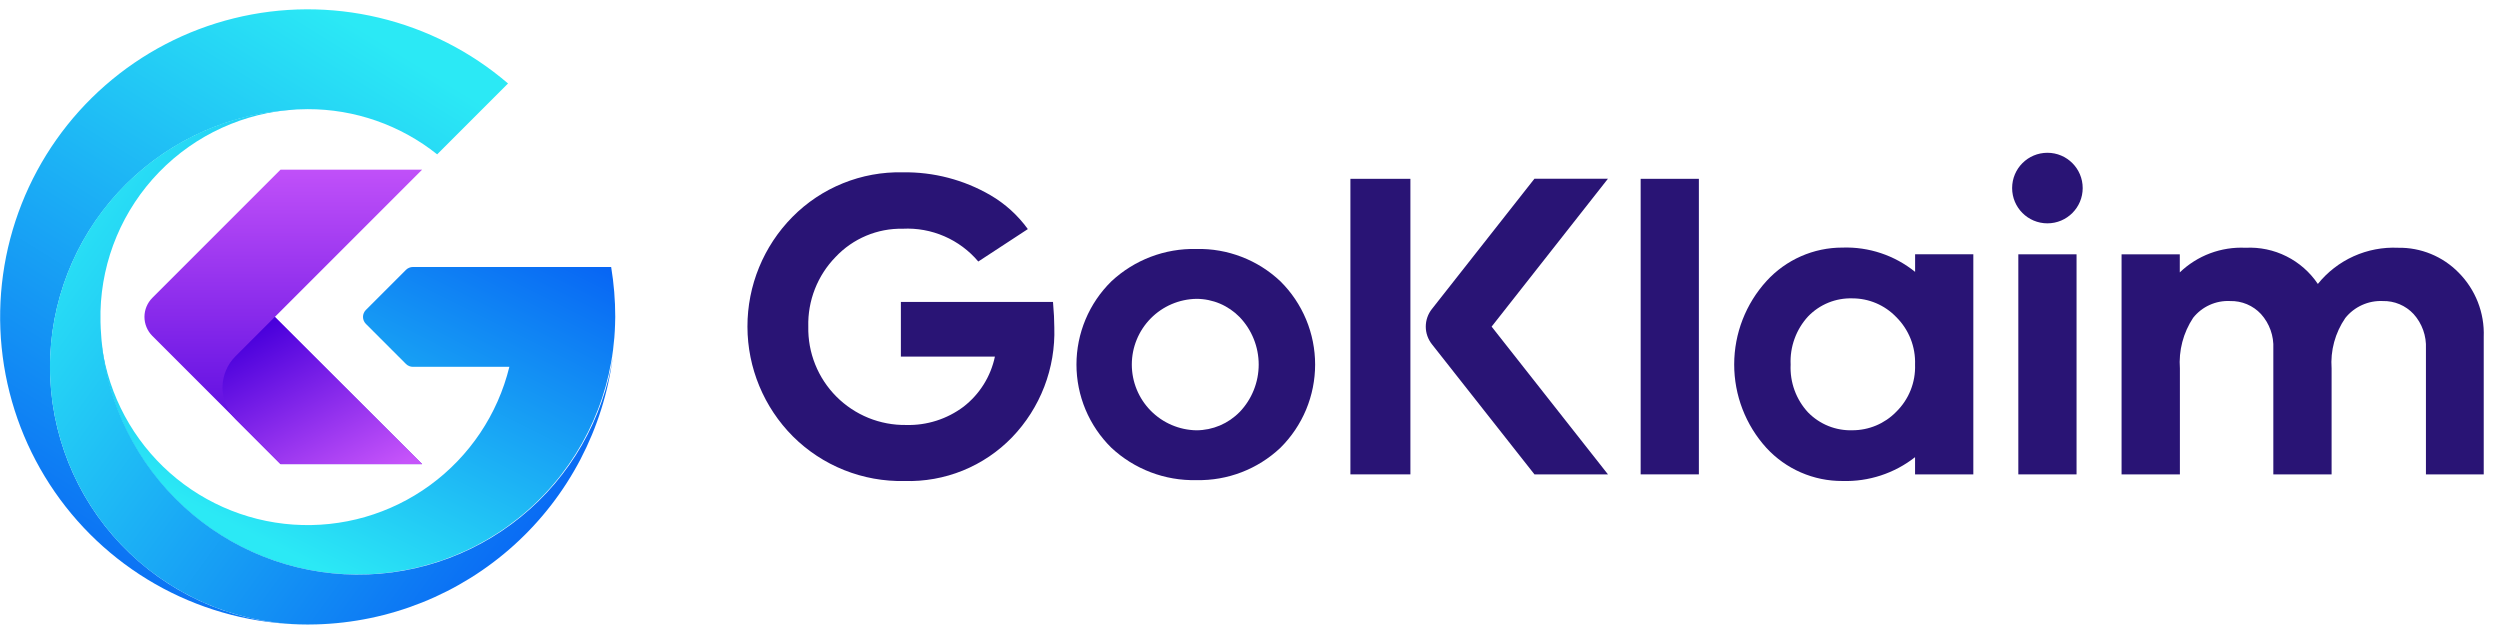
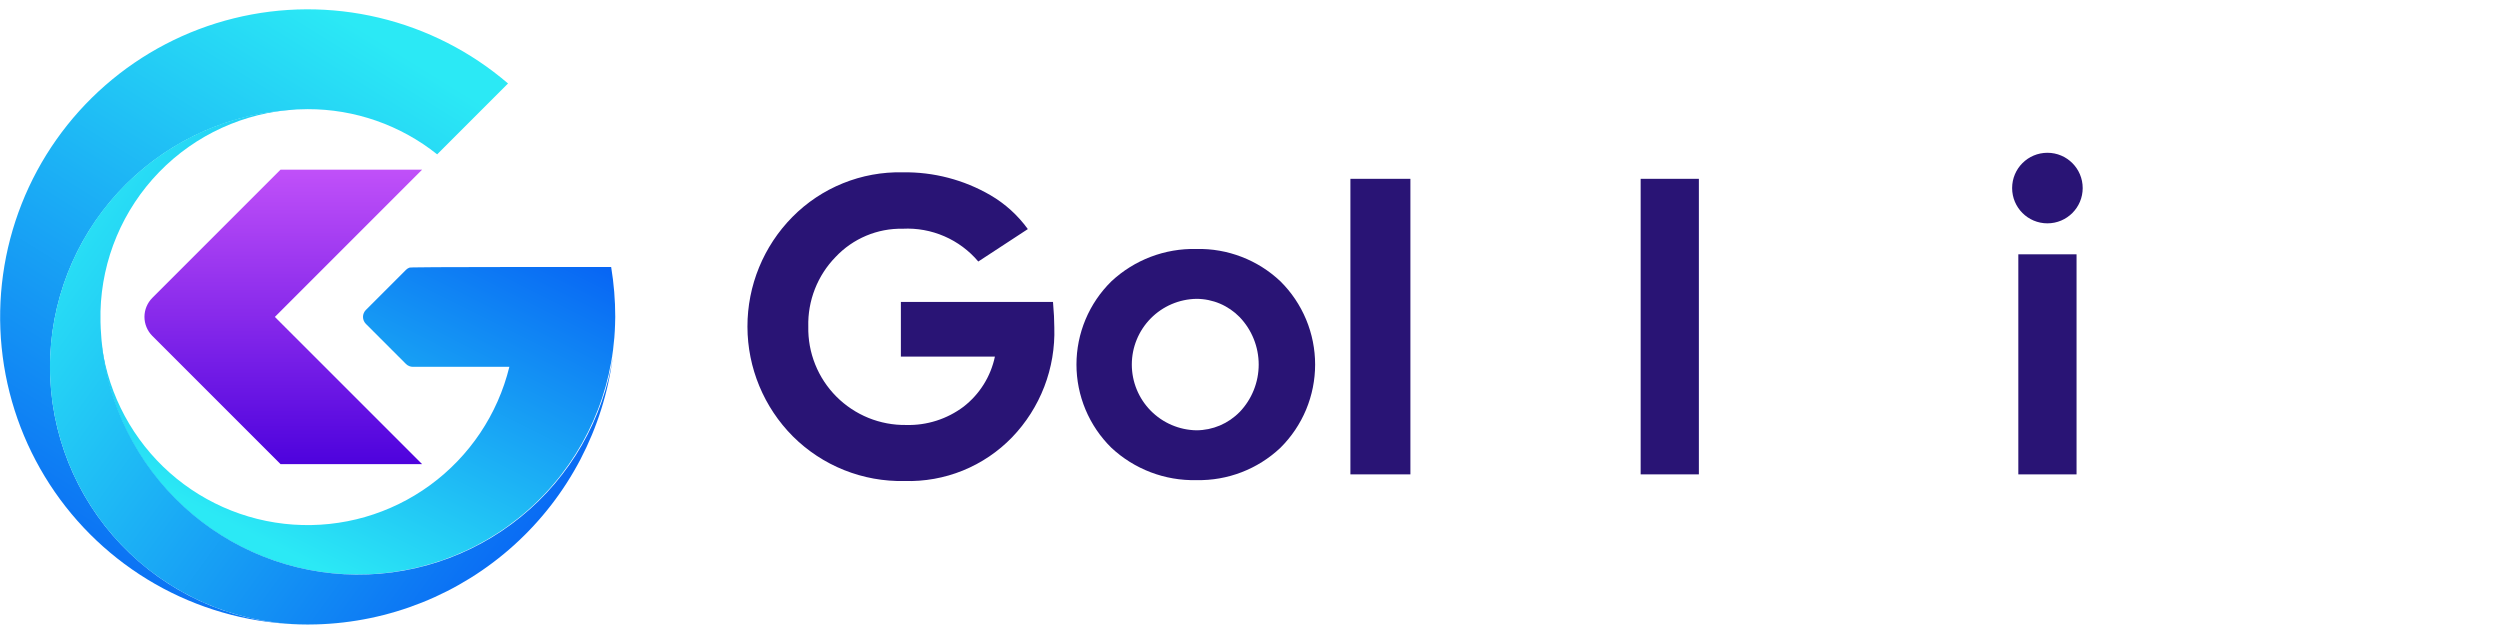
<svg xmlns="http://www.w3.org/2000/svg" width="142" height="36" viewBox="0 0 142 36" fill="none">
  <g clip-path="url(#clip0_278_9045)">
    <path d="M72.732 15.983C73.355 16.601 73.85 17.337 74.188 18.148C74.525 18.958 74.699 19.828 74.699 20.706C74.699 21.584 74.525 22.454 74.188 23.265C73.85 24.075 73.355 24.811 72.732 25.43C71.445 26.648 69.729 27.309 67.958 27.271C66.167 27.314 64.431 26.653 63.123 25.43C62.496 24.813 61.998 24.078 61.658 23.267C61.318 22.456 61.143 21.585 61.143 20.706C61.143 19.827 61.318 18.956 61.658 18.145C61.998 17.334 62.496 16.599 63.123 15.983C64.431 14.76 66.167 14.099 67.958 14.142C69.729 14.102 71.445 14.764 72.732 15.983ZM70.415 23.4C71.107 22.674 71.494 21.71 71.494 20.707C71.494 19.704 71.107 18.739 70.415 18.014C70.095 17.686 69.713 17.425 69.292 17.246C68.87 17.068 68.418 16.975 67.96 16.974C66.98 16.99 66.046 17.39 65.359 18.088C64.672 18.787 64.287 19.727 64.287 20.707C64.287 21.687 64.672 22.627 65.359 23.326C66.046 24.024 66.98 24.425 67.96 24.441C68.417 24.439 68.87 24.346 69.292 24.167C69.713 23.988 70.094 23.727 70.414 23.399L70.415 23.4Z" fill="#291475" />
-     <path d="M112.082 26.944H108.775V25.967C107.599 26.889 106.135 27.368 104.641 27.32C103.832 27.324 103.03 27.158 102.288 26.834C101.546 26.511 100.88 26.036 100.331 25.44C99.152 24.142 98.5 22.45 98.502 20.695C98.504 18.941 99.161 17.251 100.344 15.956C100.89 15.359 101.554 14.882 102.295 14.556C103.035 14.23 103.835 14.062 104.644 14.063C106.143 14.01 107.611 14.5 108.778 15.442V14.442H112.085V26.942L112.082 26.944ZM107.697 23.399C108.055 23.05 108.336 22.631 108.522 22.167C108.708 21.703 108.794 21.205 108.775 20.706C108.793 20.205 108.706 19.706 108.521 19.24C108.335 18.774 108.055 18.352 107.697 18C107.376 17.667 106.99 17.402 106.564 17.221C106.138 17.04 105.679 16.947 105.216 16.947C104.748 16.933 104.282 17.016 103.848 17.193C103.415 17.37 103.023 17.636 102.698 17.974C102.361 18.341 102.1 18.772 101.93 19.241C101.76 19.71 101.684 20.208 101.708 20.706C101.684 21.202 101.759 21.698 101.929 22.166C102.099 22.632 102.36 23.061 102.698 23.425C103.025 23.759 103.417 24.022 103.851 24.197C104.284 24.371 104.749 24.454 105.216 24.439C105.678 24.439 106.136 24.348 106.562 24.169C106.988 23.991 107.374 23.729 107.697 23.399Z" fill="#291475" />
    <path d="M114.641 26.945V14.445H117.948V26.945H114.641Z" fill="#291475" />
-     <path d="M139.648 15.482C140.123 15.959 140.495 16.529 140.741 17.156C140.987 17.783 141.101 18.454 141.076 19.128V26.946H137.793V19.805C137.828 19.082 137.576 18.375 137.093 17.838C136.87 17.598 136.598 17.407 136.296 17.28C135.993 17.153 135.668 17.091 135.34 17.099C134.934 17.081 134.53 17.159 134.16 17.327C133.79 17.495 133.465 17.747 133.211 18.065C132.635 18.905 132.361 19.916 132.435 20.933V26.946H129.125V19.805C129.16 19.082 128.909 18.375 128.425 17.838C128.201 17.597 127.929 17.407 127.627 17.28C127.324 17.153 126.998 17.091 126.67 17.099C126.269 17.079 125.87 17.156 125.505 17.322C125.14 17.487 124.819 17.738 124.57 18.052C124.007 18.902 123.743 19.916 123.818 20.933V26.946H120.505V14.446H123.812V15.473C124.306 14.998 124.892 14.629 125.534 14.388C126.176 14.148 126.86 14.04 127.545 14.073C128.349 14.031 129.15 14.198 129.87 14.559C130.59 14.919 131.205 15.459 131.654 16.128C132.199 15.451 132.896 14.912 133.688 14.555C134.481 14.198 135.346 14.033 136.214 14.073C136.852 14.062 137.485 14.182 138.076 14.424C138.666 14.666 139.201 15.026 139.648 15.482Z" fill="#291475" />
    <path d="M80.111 10.157H76.703V26.944H80.111V10.157Z" fill="#291475" />
    <path d="M96.496 10.157H93.189V26.944H96.496V10.157Z" fill="#291475" />
    <path d="M51.17 17.147V20.255H56.511C56.273 21.384 55.643 22.392 54.732 23.099C53.795 23.803 52.647 24.17 51.475 24.139C50.739 24.15 50.008 24.013 49.326 23.736C48.645 23.459 48.026 23.047 47.506 22.526C46.987 22.005 46.578 21.384 46.304 20.701C46.03 20.018 45.896 19.287 45.911 18.551C45.892 17.82 46.02 17.094 46.287 16.414C46.554 15.734 46.954 15.114 47.465 14.592C47.953 14.074 48.544 13.665 49.199 13.389C49.855 13.113 50.561 12.978 51.273 12.992C52.084 12.95 52.893 13.097 53.638 13.42C54.383 13.743 55.043 14.233 55.567 14.854L58.381 13.012C57.815 12.229 57.093 11.574 56.259 11.088C54.746 10.209 53.022 9.76 51.273 9.788C50.111 9.762 48.957 9.973 47.881 10.409C46.804 10.844 45.827 11.495 45.011 12.321C43.369 13.981 42.45 16.224 42.455 18.559C42.46 20.894 43.388 23.133 45.037 24.787C45.867 25.614 46.857 26.265 47.945 26.7C49.033 27.136 50.199 27.347 51.371 27.321C52.506 27.356 53.637 27.154 54.69 26.727C55.743 26.299 56.695 25.657 57.485 24.84C58.281 24.013 58.903 23.035 59.316 21.963C59.728 20.892 59.921 19.748 59.885 18.601C59.885 18.216 59.861 17.733 59.81 17.148H51.165L51.17 17.147Z" fill="#291475" />
-     <path d="M87.157 26.944H91.332L84.724 18.552L91.331 10.152H87.156L81.332 17.552C81.107 17.837 80.984 18.189 80.984 18.552C80.984 18.915 81.107 19.267 81.332 19.552L87.157 26.944Z" fill="#291475" />
    <path d="M116.293 12.686C117.4 12.686 118.297 11.789 118.297 10.682C118.297 9.575 117.4 8.678 116.293 8.678C115.186 8.678 114.289 9.575 114.289 10.682C114.289 11.789 115.186 12.686 116.293 12.686Z" fill="#291475" />
    <path d="M15.612 18.001L23.976 9.637H15.934L8.654 16.917C8.512 17.059 8.399 17.228 8.322 17.413C8.245 17.599 8.205 17.798 8.205 17.999C8.205 18.2 8.245 18.399 8.322 18.585C8.399 18.771 8.512 18.94 8.654 19.082L15.934 26.362H23.975L15.612 18.001Z" fill="url(#paint0_linear_278_9045)" />
-     <path d="M20.313 32.634C24.116 32.633 27.769 31.153 30.498 28.505C33.227 25.858 34.819 22.252 34.935 18.451C34.935 18.3 34.946 18.151 34.946 18C34.946 17.05 34.868 16.102 34.714 15.165H23.453C23.38 15.165 23.307 15.18 23.24 15.208C23.172 15.236 23.11 15.277 23.058 15.329L20.781 17.606C20.677 17.711 20.618 17.853 20.618 18C20.618 18.148 20.677 18.29 20.781 18.395L23.058 20.672C23.11 20.724 23.172 20.765 23.24 20.793C23.307 20.822 23.38 20.836 23.453 20.836H28.932C28.27 23.538 26.674 25.918 24.427 27.558C22.18 29.198 19.426 29.991 16.651 29.797C13.877 29.604 11.259 28.436 9.261 26.501C7.264 24.565 6.014 21.986 5.732 19.219V19.225C6.04 22.881 7.709 26.288 10.409 28.772C13.11 31.255 16.645 32.634 20.313 32.634Z" fill="url(#paint1_linear_278_9045)" />
+     <path d="M20.313 32.634C24.116 32.633 27.769 31.153 30.498 28.505C33.227 25.858 34.819 22.252 34.935 18.451C34.935 18.3 34.946 18.151 34.946 18C34.946 17.05 34.868 16.102 34.714 15.165C23.38 15.165 23.307 15.18 23.24 15.208C23.172 15.236 23.11 15.277 23.058 15.329L20.781 17.606C20.677 17.711 20.618 17.853 20.618 18C20.618 18.148 20.677 18.29 20.781 18.395L23.058 20.672C23.11 20.724 23.172 20.765 23.24 20.793C23.307 20.822 23.38 20.836 23.453 20.836H28.932C28.27 23.538 26.674 25.918 24.427 27.558C22.18 29.198 19.426 29.991 16.651 29.797C13.877 29.604 11.259 28.436 9.261 26.501C7.264 24.565 6.014 21.986 5.732 19.219V19.225C6.04 22.881 7.709 26.288 10.409 28.772C13.11 31.255 16.645 32.634 20.313 32.634Z" fill="url(#paint1_linear_278_9045)" />
    <path d="M2.841 20.84C2.842 17.177 4.217 13.648 6.695 10.949C9.172 8.251 12.571 6.58 16.22 6.267C16.637 6.223 17.056 6.2 17.475 6.2C20.148 6.195 22.742 7.1 24.831 8.767L28.856 4.742C26.743 2.928 24.227 1.646 21.517 1.003C18.808 0.359 15.984 0.372 13.281 1.041C10.578 1.71 8.074 3.016 5.978 4.849C3.881 6.682 2.254 8.99 1.23 11.58C0.207 14.17 -0.183 16.967 0.094 19.738C0.371 22.509 1.307 25.173 2.822 27.509C4.338 29.846 6.39 31.785 8.808 33.168C11.225 34.55 13.938 35.334 16.72 35.455C12.975 35.261 9.447 33.637 6.864 30.917C4.281 28.198 2.841 24.59 2.841 20.84Z" fill="url(#paint2_linear_278_9045)" />
-     <path d="M15.611 18L13.378 20.233C13.143 20.468 12.957 20.746 12.83 21.053C12.703 21.36 12.638 21.688 12.638 22.02C12.638 22.352 12.703 22.68 12.83 22.987C12.957 23.294 13.143 23.572 13.378 23.807L15.934 26.36H23.978L15.611 18Z" fill="url(#paint3_linear_278_9045)" />
    <path d="M34.816 20.223C34.284 24.357 32.293 28.165 29.201 30.96C26.109 33.755 22.12 35.353 17.954 35.466H17.93C17.781 35.466 17.63 35.473 17.479 35.473C17.328 35.473 17.179 35.473 17.028 35.466H17.004C13.219 35.344 9.629 33.76 6.987 31.047C4.345 28.333 2.858 24.701 2.838 20.915C2.818 17.128 4.266 13.48 6.879 10.739C9.491 7.997 13.065 6.375 16.848 6.213C13.89 6.378 11.102 7.649 9.038 9.775C6.974 11.901 5.785 14.725 5.708 17.687C5.708 17.787 5.708 17.887 5.708 17.987C5.708 18.087 5.708 18.187 5.708 18.287C5.708 18.412 5.715 18.534 5.721 18.66C5.886 22.29 7.394 25.729 9.953 28.308C12.512 30.888 15.939 32.423 19.567 32.617C23.196 32.811 26.766 31.649 29.585 29.356C32.405 27.064 34.271 23.805 34.821 20.214L34.816 20.223Z" fill="url(#paint4_linear_278_9045)" />
  </g>
  <defs>
    <linearGradient id="paint0_linear_278_9045" x1="16.09" y1="26.914" x2="16.09" y2="8.784" gradientUnits="userSpaceOnUse">
      <stop stop-color="#4A00DC" />
      <stop offset="1" stop-color="#C654FA" />
    </linearGradient>
    <linearGradient id="paint1_linear_278_9045" x1="11.254" y1="28.843" x2="22.475" y2="6.552" gradientUnits="userSpaceOnUse">
      <stop stop-color="#2BE9F5" />
      <stop offset="1" stop-color="#0458F4" />
    </linearGradient>
    <linearGradient id="paint2_linear_278_9045" x1="18.702" y1="0.494" x2="-2.734" y2="35.079" gradientUnits="userSpaceOnUse">
      <stop stop-color="#2BE9F5" />
      <stop offset="1" stop-color="#0458F4" />
    </linearGradient>
    <linearGradient id="paint3_linear_278_9045" x1="13.159" y1="19.664" x2="18.362" y2="28.893" gradientUnits="userSpaceOnUse">
      <stop stop-color="#4A00DC" />
      <stop offset="1" stop-color="#C654FA" />
    </linearGradient>
    <linearGradient id="paint4_linear_278_9045" x1="1.75" y1="12.709" x2="32.894" y2="35.37" gradientUnits="userSpaceOnUse">
      <stop stop-color="#2BE9F5" />
      <stop offset="1" stop-color="#0458F4" />
    </linearGradient>
    <clipPath id="clip0_278_9045">
      <rect width="141.075" height="34.946" fill="white" transform="translate(0 0.527)" />
    </clipPath>
  </defs>
</svg>